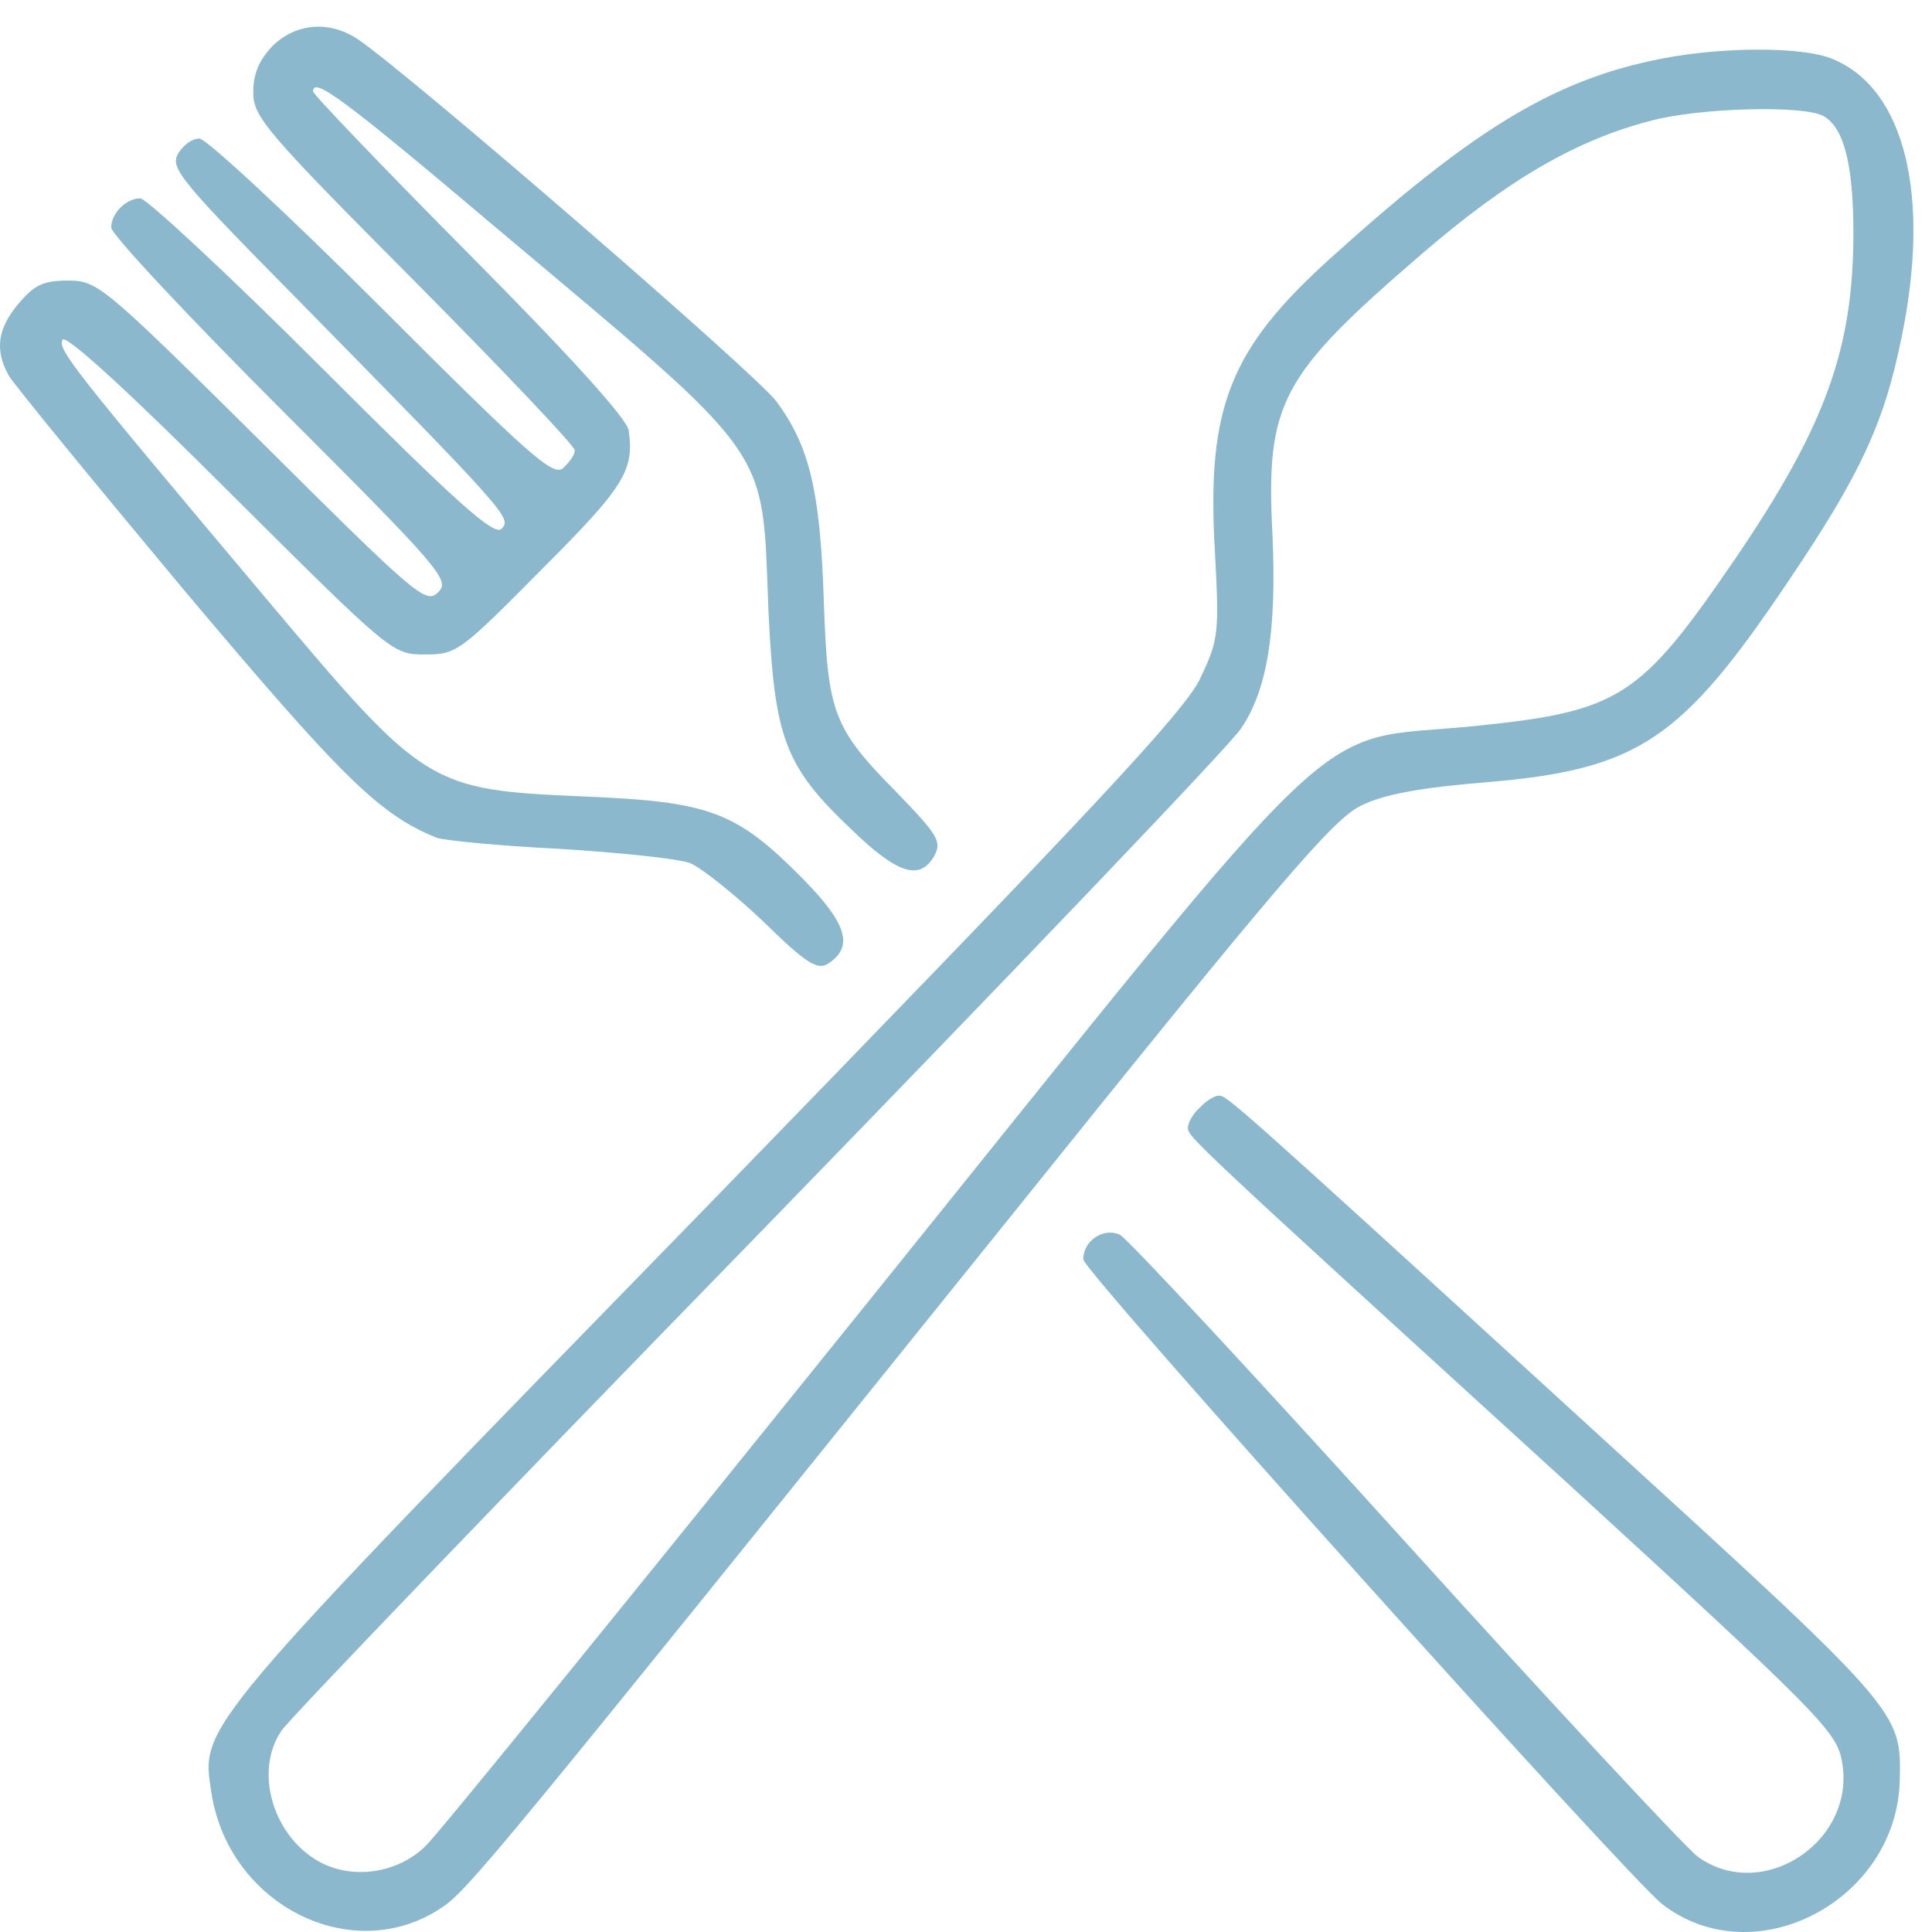
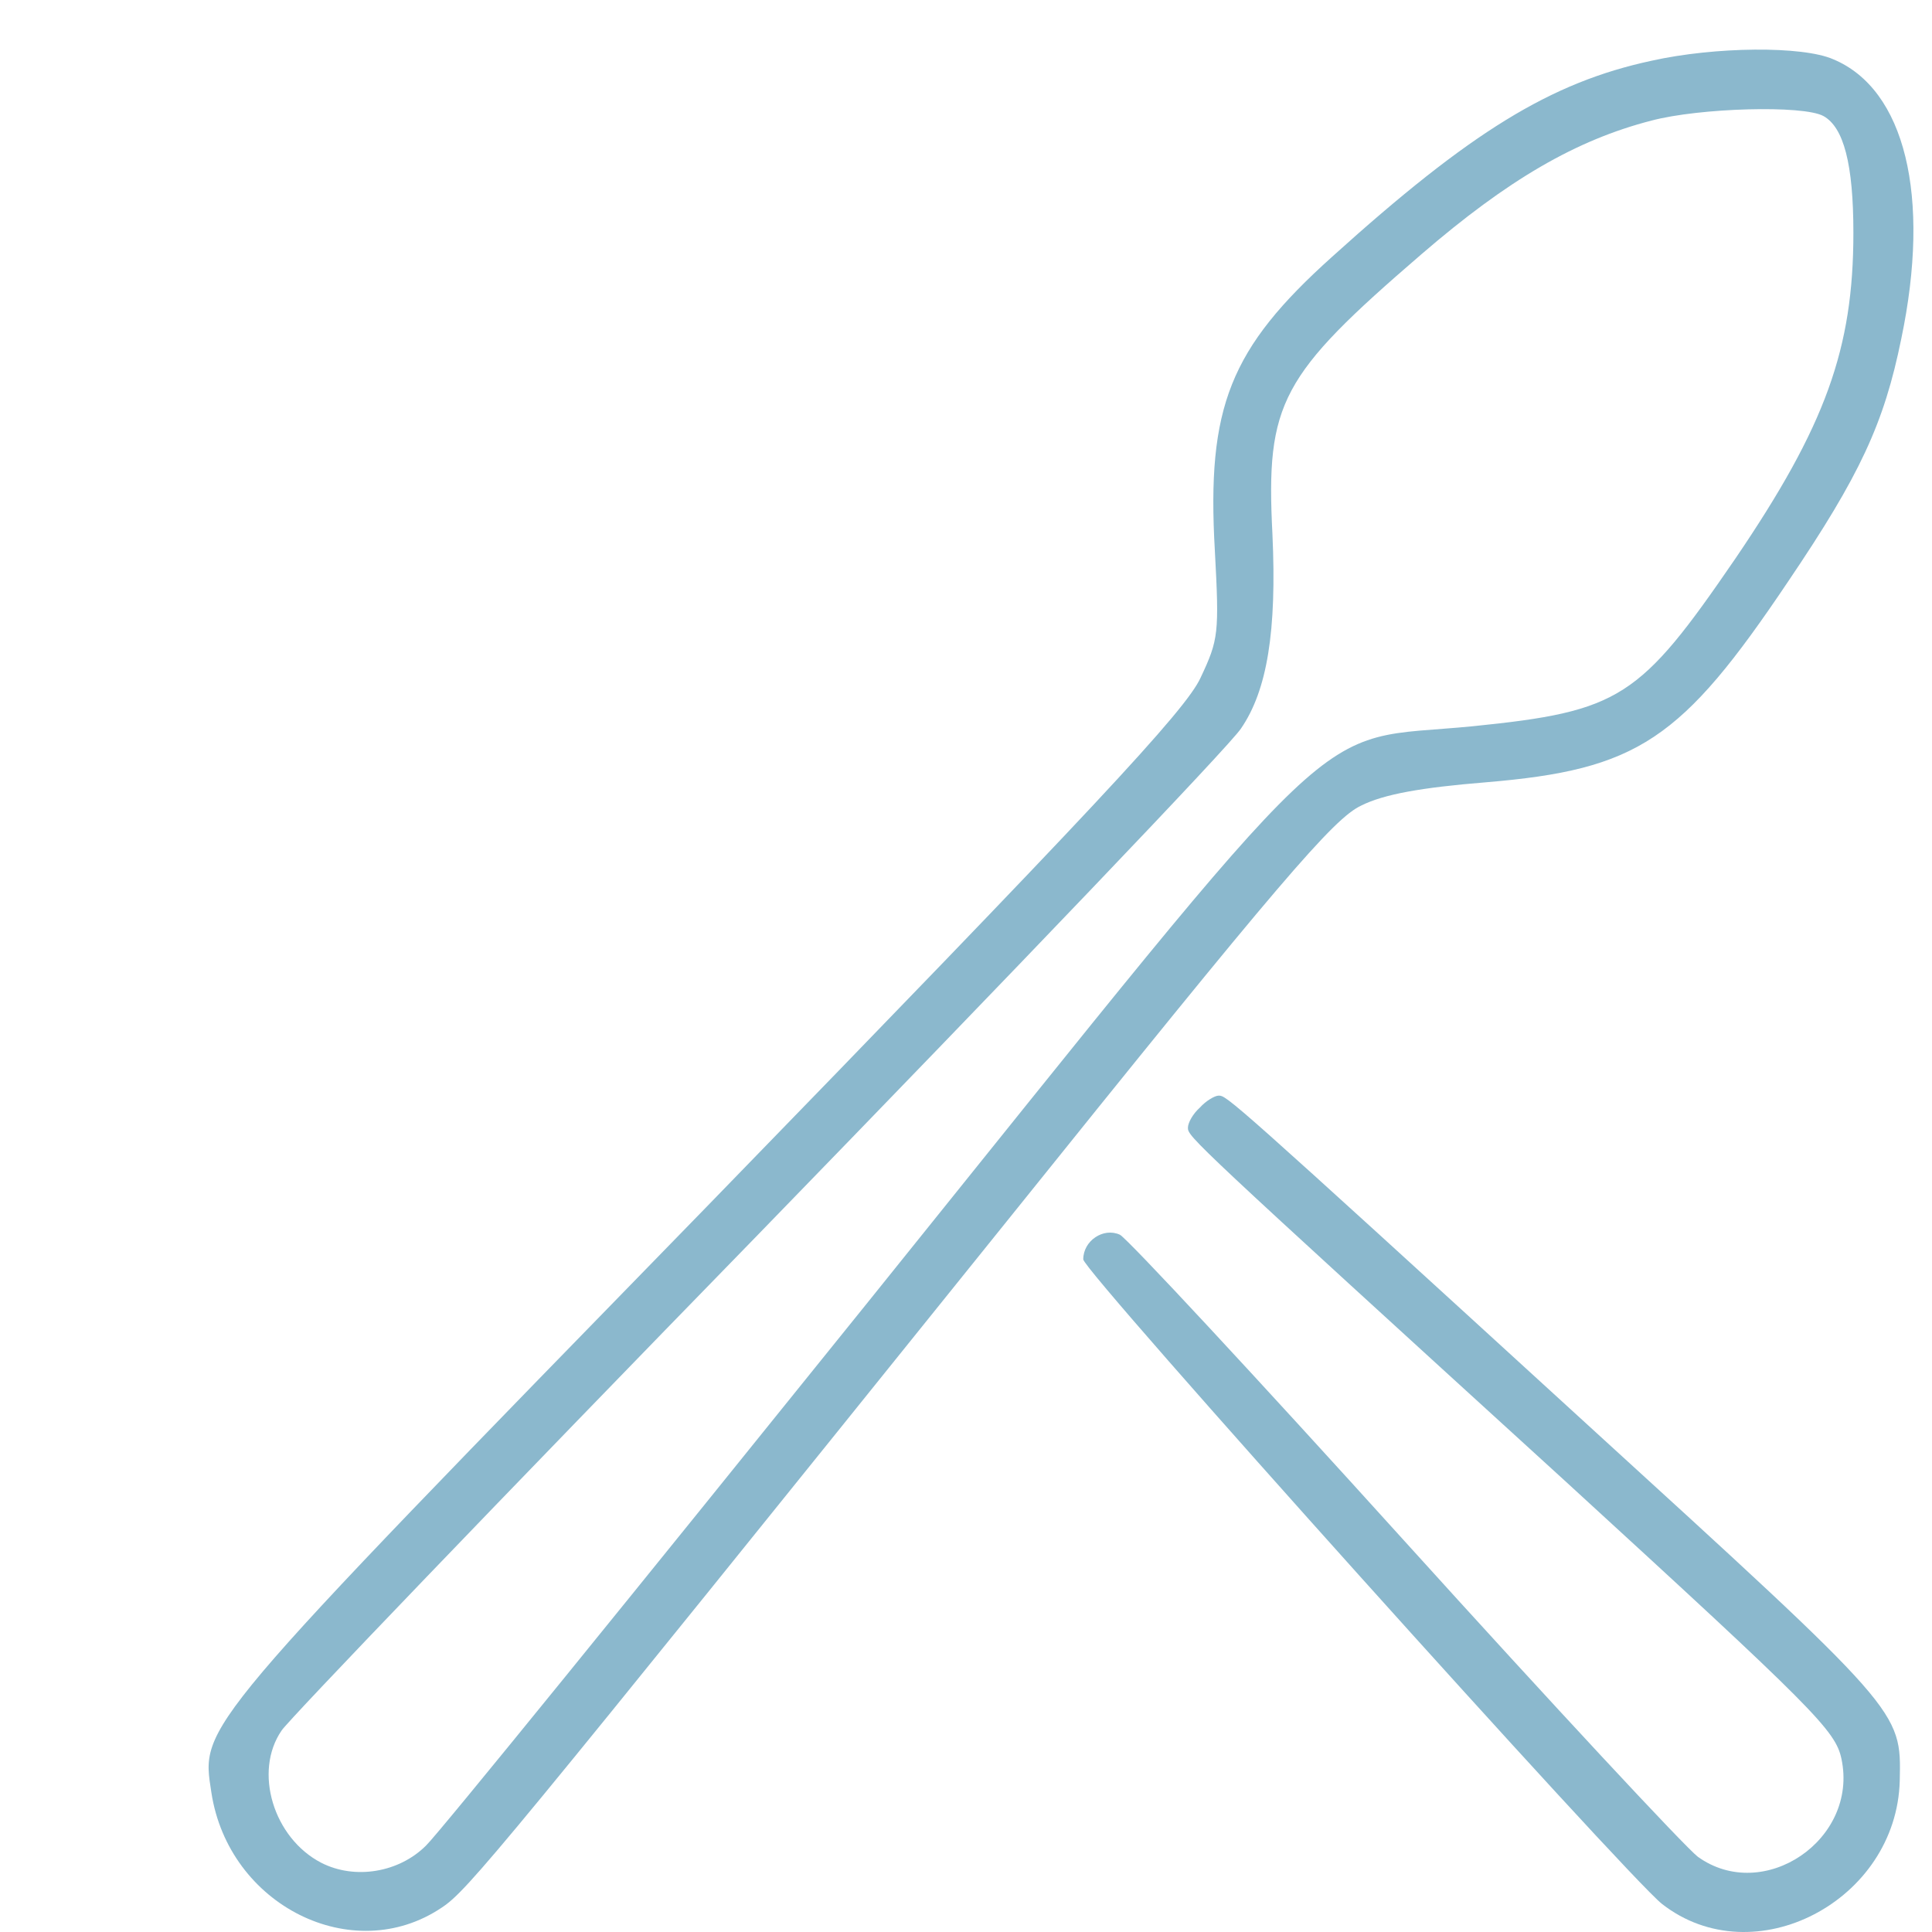
<svg xmlns="http://www.w3.org/2000/svg" width="61" height="61" viewBox="0 0 61 61" fill="none">
-   <path d="M8.61 1.446C8.185 1.895 7.996 2.32 7.996 2.91C7.996 3.689 8.374 4.138 13.072 8.859C15.858 11.669 18.148 14.077 18.148 14.219C18.148 14.36 17.983 14.596 17.77 14.785C17.463 15.045 16.684 14.36 12.057 9.733C9.106 6.782 6.509 4.374 6.296 4.374C6.06 4.374 5.777 4.586 5.612 4.87C5.376 5.318 5.73 5.743 9.46 9.52C16.07 16.249 16.165 16.367 15.834 16.697C15.598 16.933 14.394 15.848 10.168 11.622C7.217 8.671 4.62 6.263 4.431 6.263C3.983 6.263 3.511 6.735 3.511 7.183C3.511 7.396 5.919 9.969 8.87 12.92C13.946 17.996 14.229 18.326 13.828 18.704C13.45 19.082 13.143 18.822 8.28 13.982C3.251 9.001 3.086 8.859 2.141 8.859C1.362 8.859 1.079 9.001 0.583 9.591C-0.078 10.37 -0.172 11.055 0.276 11.858C0.442 12.141 2.897 15.139 5.753 18.562C10.758 24.512 11.963 25.716 13.78 26.448C14.04 26.542 15.787 26.707 17.676 26.802C19.564 26.92 21.406 27.109 21.784 27.25C22.138 27.392 23.2 28.242 24.097 29.092C25.443 30.414 25.797 30.626 26.128 30.438C26.977 29.895 26.741 29.163 25.349 27.746C23.247 25.621 22.421 25.314 18.478 25.149C13.521 24.937 13.426 24.866 8.398 18.893C2.283 11.622 1.811 11.031 1.976 10.725C2.094 10.559 4.124 12.424 7.264 15.564C12.364 20.64 12.387 20.664 13.426 20.664C14.418 20.664 14.536 20.569 17.085 17.996C19.706 15.375 20.037 14.856 19.848 13.581C19.777 13.203 18.03 11.268 14.819 8.033C12.104 5.295 9.885 2.981 9.885 2.886C9.885 2.414 10.829 3.099 15.74 7.254C24.499 14.62 24.05 14.006 24.262 19.247C24.451 23.308 24.758 24.181 26.907 26.212C28.347 27.605 29.055 27.817 29.504 27.014C29.74 26.566 29.598 26.353 28.347 25.055C26.293 22.977 26.128 22.529 26.009 18.917C25.892 15.493 25.561 14.101 24.522 12.684C23.932 11.858 12.954 2.367 11.325 1.258C10.428 0.644 9.366 0.715 8.61 1.446Z" fill="#8BB8CD" />
  <path d="M52.144 1.918C48.957 2.603 46.431 4.161 42.063 8.104C38.829 11.008 38.097 12.849 38.357 17.382C38.498 20.003 38.475 20.191 37.908 21.395C37.436 22.434 34.508 25.55 22.326 38.087C6.131 54.707 6.344 54.447 6.674 56.596C7.217 60.16 11.136 62.12 13.945 60.231C14.772 59.688 15.716 58.532 31.77 38.582C40.434 27.793 42.11 25.834 42.984 25.432C43.692 25.078 44.873 24.866 46.903 24.701C51.719 24.299 53.088 23.378 56.464 18.35C58.731 14.998 59.486 13.368 60.029 10.701C60.974 6.192 60.147 2.816 57.881 1.871C56.913 1.446 54.151 1.47 52.144 1.918ZM57.574 3.665C58.211 4.02 58.518 5.176 58.518 7.348C58.518 11.008 57.645 13.439 54.788 17.642C51.766 22.056 51.153 22.458 46.502 22.93C41.237 23.449 42.913 21.844 27.426 41.085C20.107 50.174 13.828 57.918 13.45 58.272C12.6 59.122 11.207 59.358 10.145 58.815C8.634 58.036 7.996 55.935 8.893 54.636C9.106 54.306 15.881 47.247 23.932 38.984C31.982 30.697 38.852 23.52 39.183 23.001C40.009 21.797 40.316 19.932 40.175 16.863C39.962 12.707 40.434 11.858 44.873 8.033C47.611 5.672 49.76 4.421 52.144 3.807C53.655 3.406 56.937 3.311 57.574 3.665Z" fill="#8BB8CD" />
  <path d="M37.885 34.97C37.672 35.159 37.507 35.443 37.507 35.608C37.507 35.891 37.601 35.986 49.406 46.751C57.291 53.975 57.952 54.636 58.141 55.533C58.684 58.083 55.685 60.114 53.608 58.626C53.206 58.319 49.028 53.834 44.33 48.64C39.632 43.446 35.595 39.102 35.358 38.984C34.839 38.748 34.202 39.173 34.202 39.763C34.202 40.141 51.389 59.264 52.475 60.114C55.379 62.38 59.888 60.019 59.982 56.218C60.029 53.999 60.077 54.07 50.043 44.91C38.734 34.569 38.734 34.593 38.475 34.593C38.357 34.593 38.073 34.758 37.885 34.97Z" fill="#8BB8CD" />
</svg>